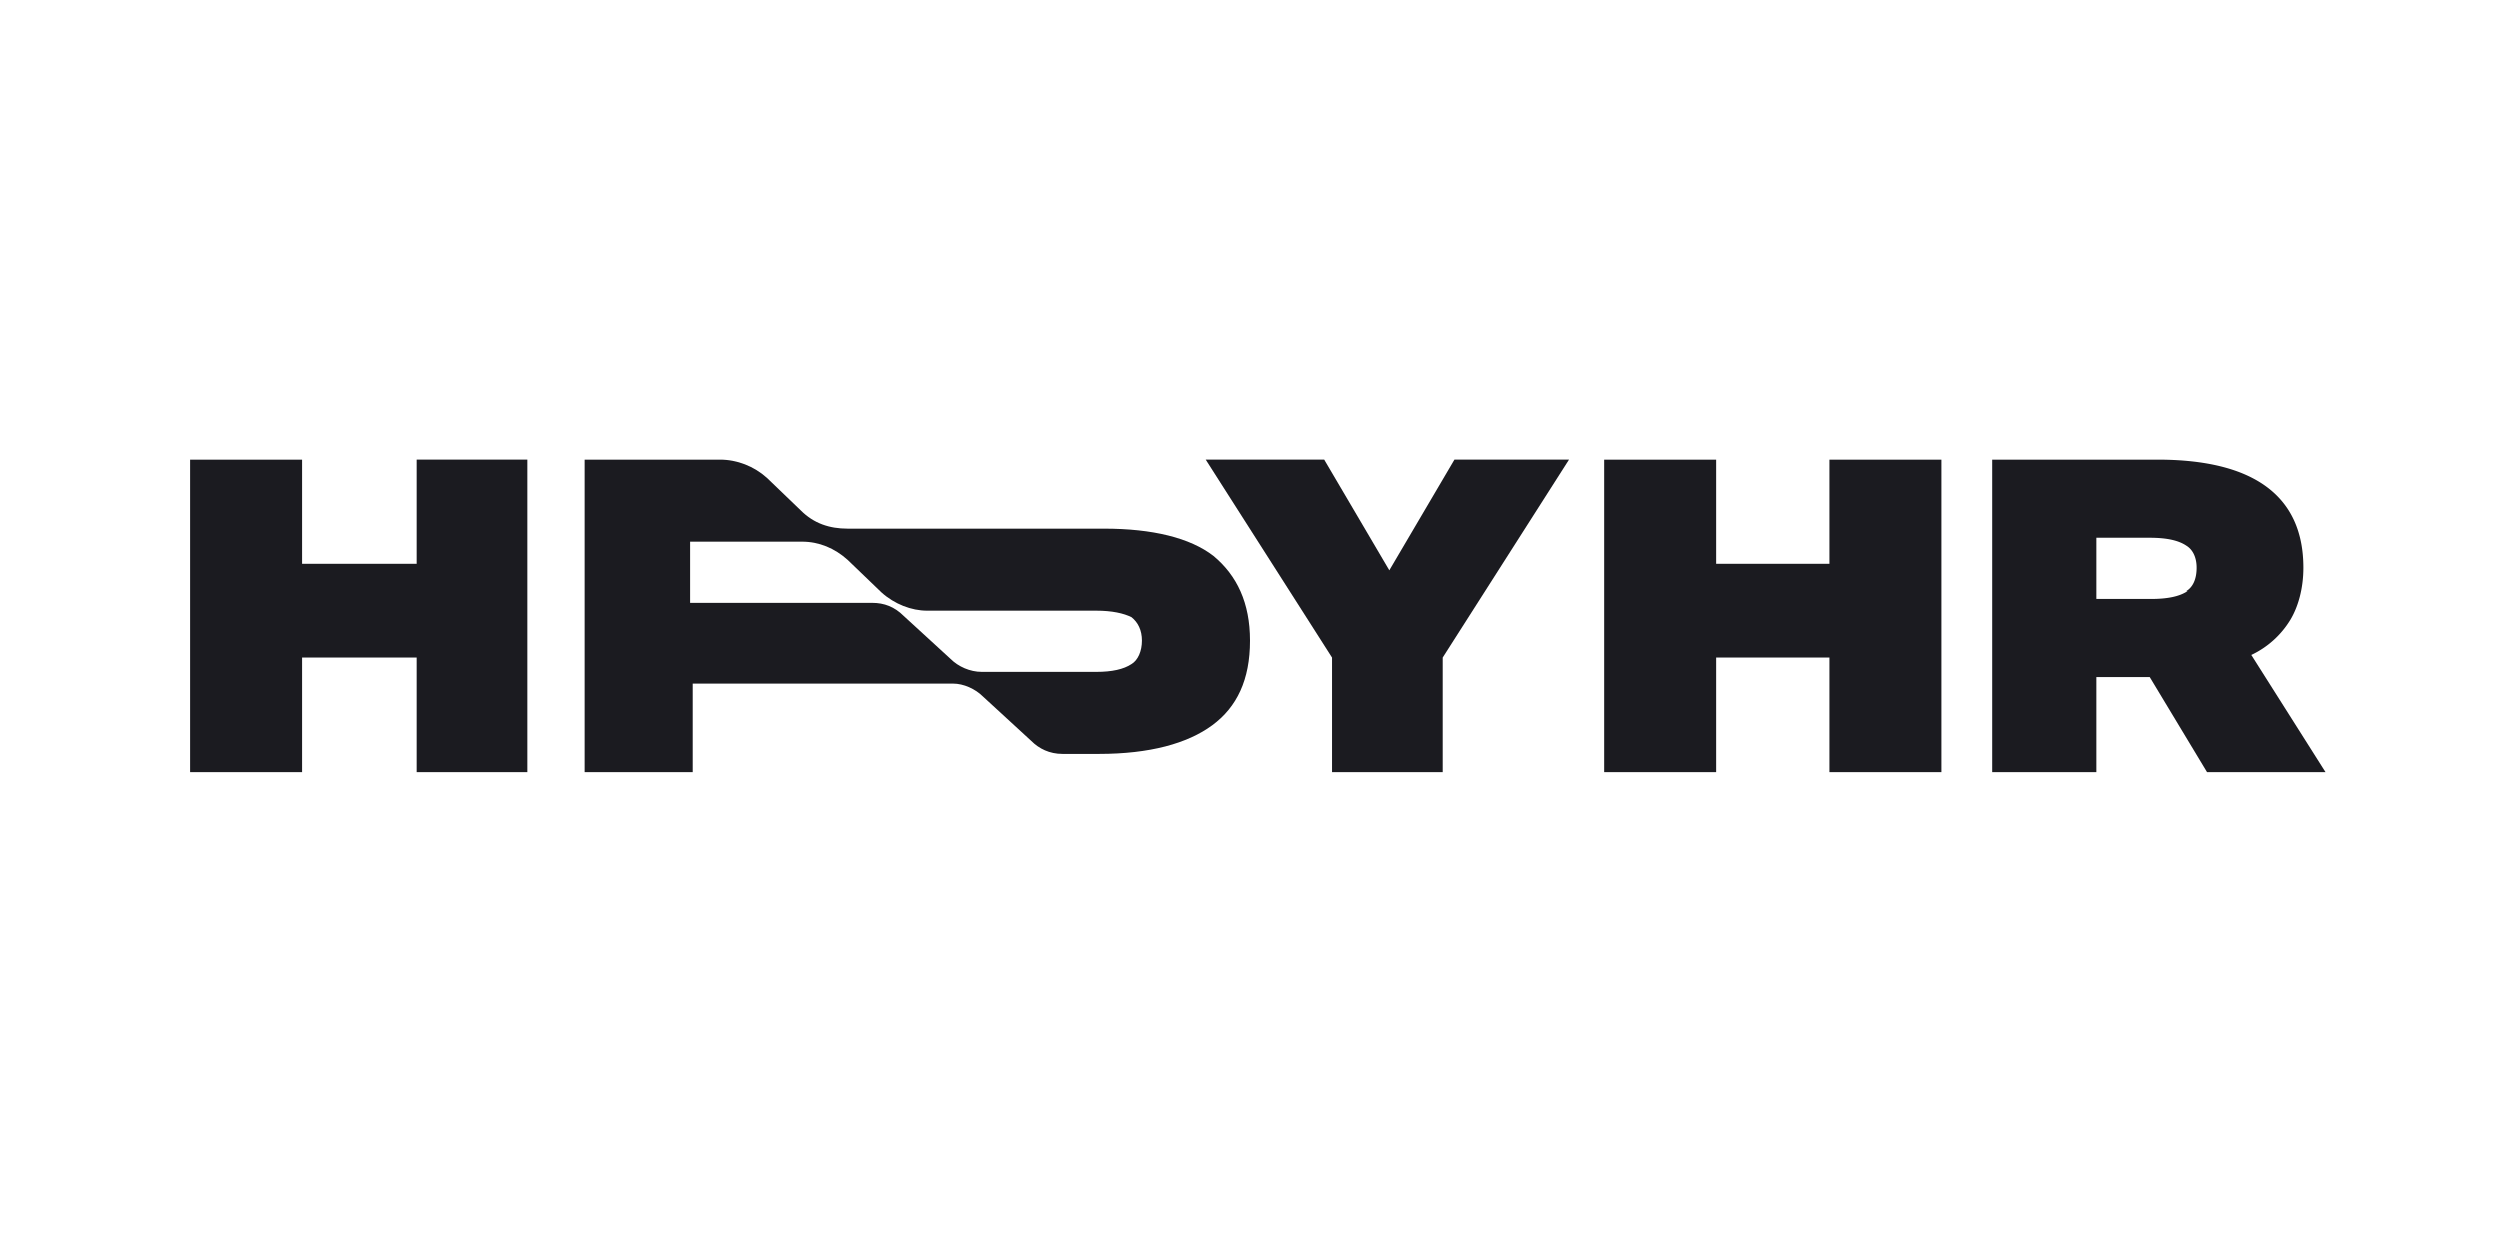
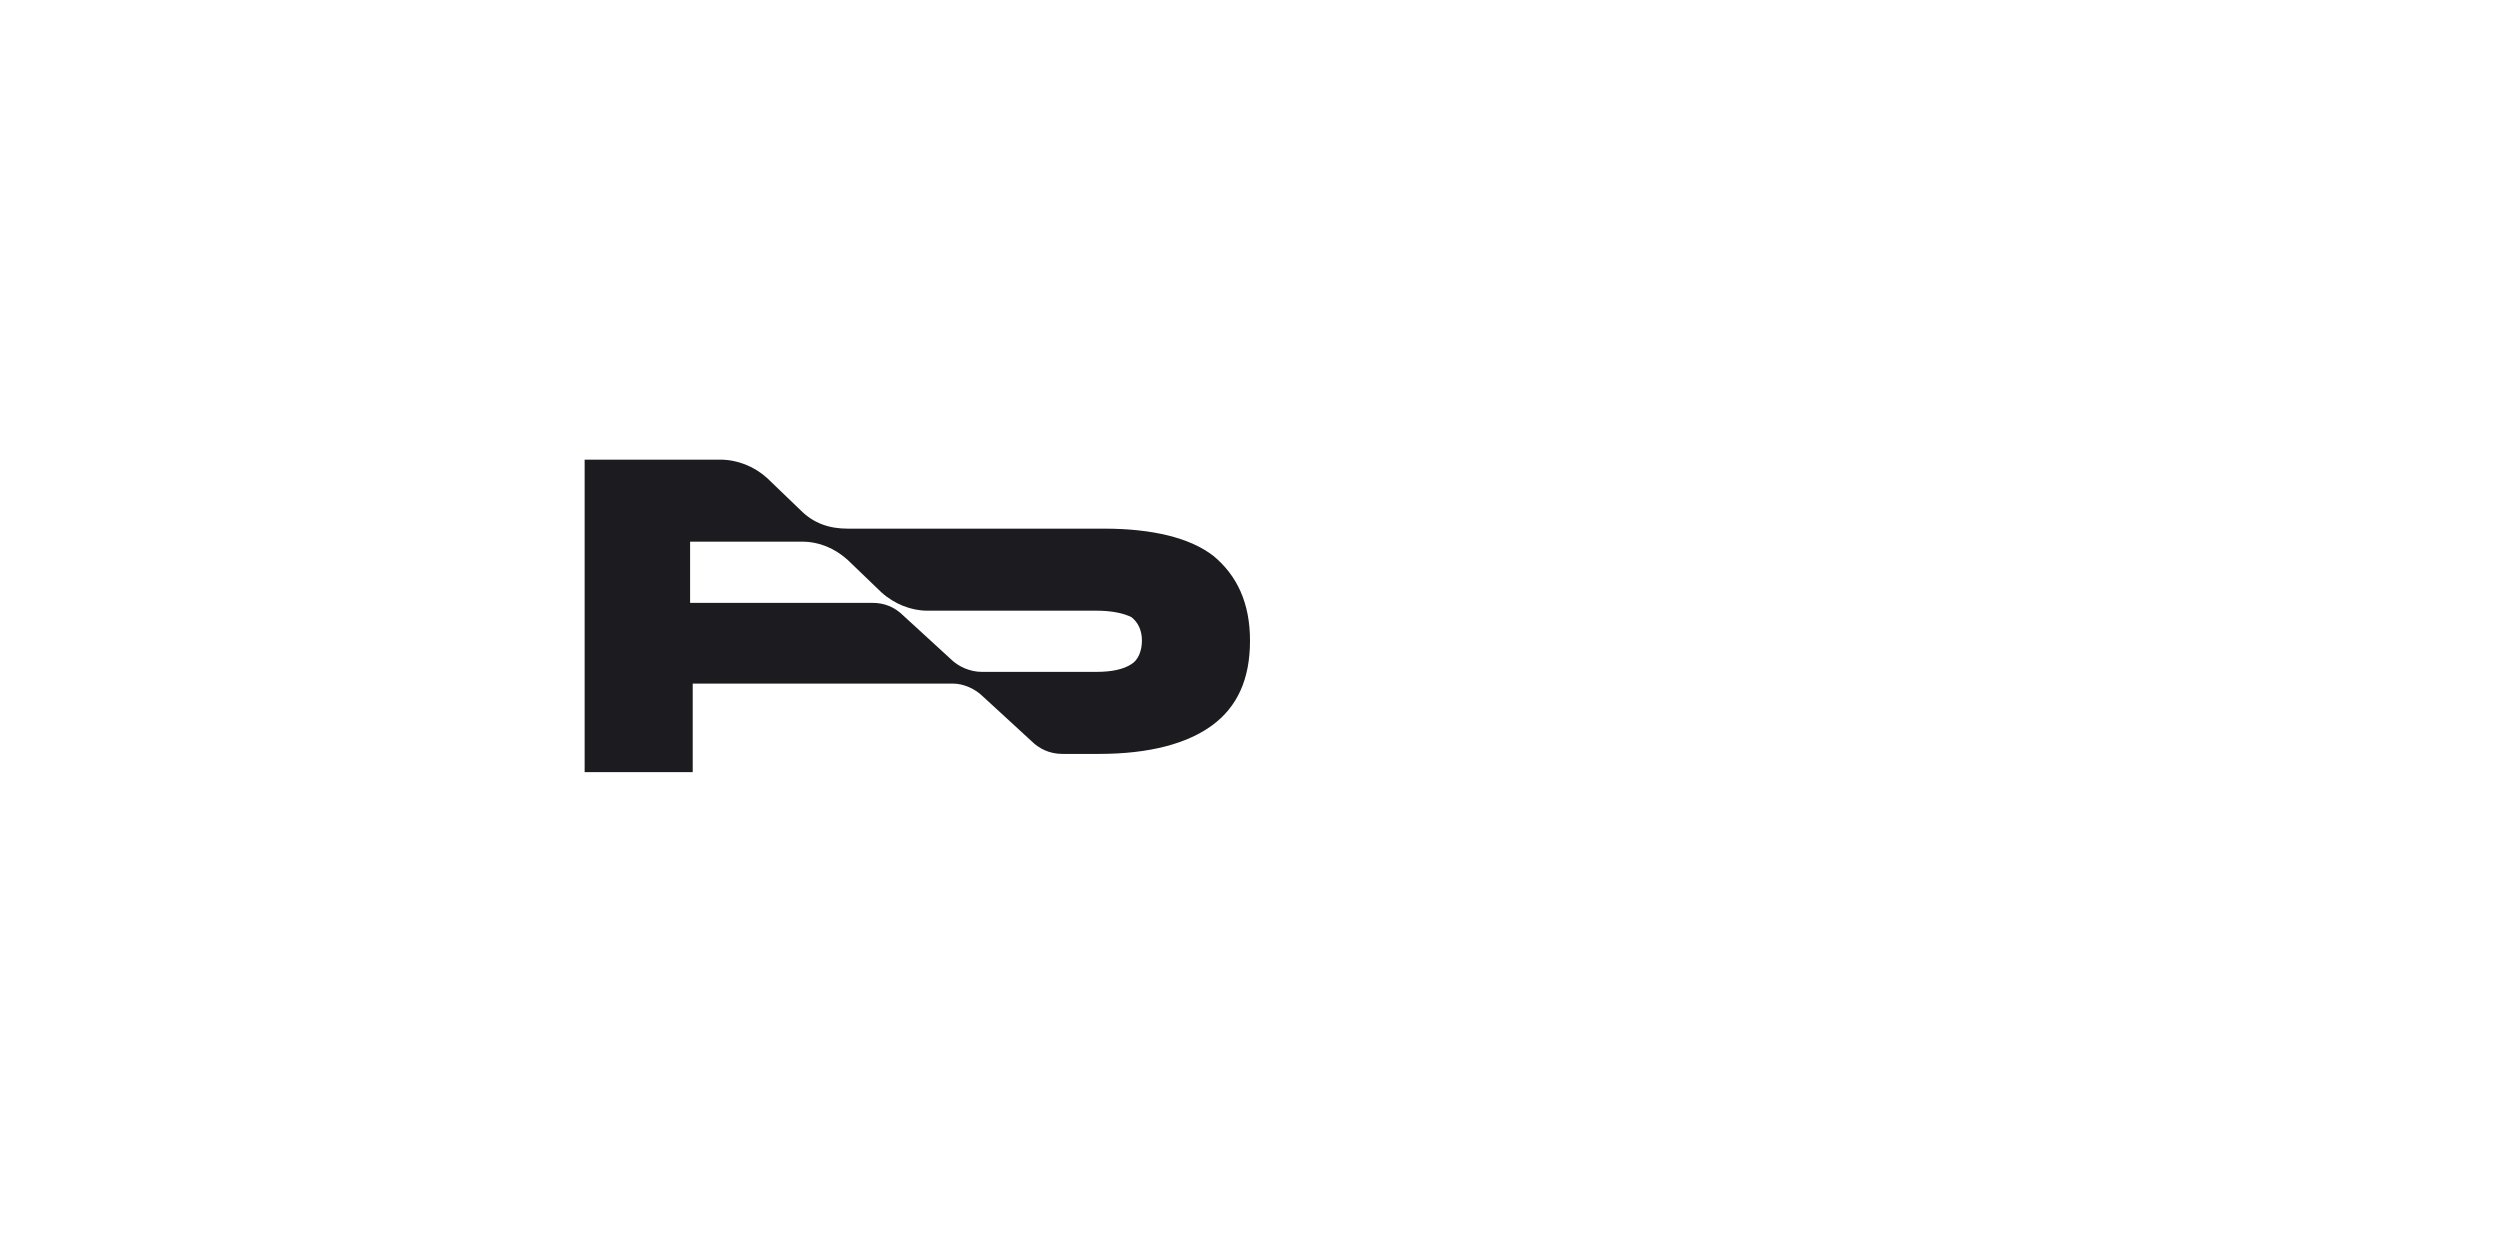
<svg xmlns="http://www.w3.org/2000/svg" width="192" height="96" viewBox="0 0 192 96" fill="none">
  <g clip-path="url(#a)" fill="#1B1B20">
    <path fill-rule="evenodd" clip-rule="evenodd" d="M44.9 59.3v-24h10.4c1.3 0 2.6.5 3.6 1.4l2.6 2.5c1 1 2.2 1.4 3.6 1.4h19.7c3.7 0 6.6.7 8.4 2.1 1.8 1.5 2.8 3.6 2.8 6.5 0 3-1 5.1-2.9 6.5-1.9 1.4-4.8 2.2-8.7 2.2h-2.8c-1 0-1.8-.4-2.4-1l-3.7-3.4c-.6-.6-1.5-1-2.3-1h-20v6.8h-8.3Zm39.3-7.7c1.2 0 2.1-.2 2.7-.6.5-.3.8-1 .8-1.8s-.3-1.4-.8-1.8c-.6-.3-1.5-.5-2.7-.5h-13c-1.2 0-2.5-.5-3.5-1.4L65.1 43c-1-.9-2.2-1.4-3.5-1.4H53v4.7H67c.9 0 1.7.3 2.4 1l3.6 3.3c.6.6 1.5 1 2.4 1h8.9Z" />
-     <path d="M32 59.3v-8.8h-8.8v8.8h-8.6v-24h8.6v8H32v-8h8.5v24H32ZM102.3 50.5v8.8h8.5v-8.8l9.7-15.2h-8.8l-5 8.5-5-8.5h-9.1l9.7 15.2ZM140.5 59.3v-8.8h-8.7v8.8h-8.6v-24h8.6v8h8.7v-8h8.6v24h-8.6Z" />
-     <path fill-rule="evenodd" clip-rule="evenodd" d="m165.1 52 4.4 7.3h9.1l-5.7-9a7 7 0 0 0 3-2.7c.6-1 1-2.4 1-4 0-5.5-3.8-8.3-11.2-8.3H153v24h8V52h4Zm2.9-6.6c-.6.4-1.5.6-2.8.6H161v-4.7h4.1c1.3 0 2.2.2 2.8.6.5.3.8.9.8 1.7 0 .9-.3 1.5-.8 1.8Z" />
  </g>
  <defs>
    <clipPath id="a">
      <path fill="#fff" d="M14.6 35.3h164v24h-164z" />
    </clipPath>
  </defs>
</svg>